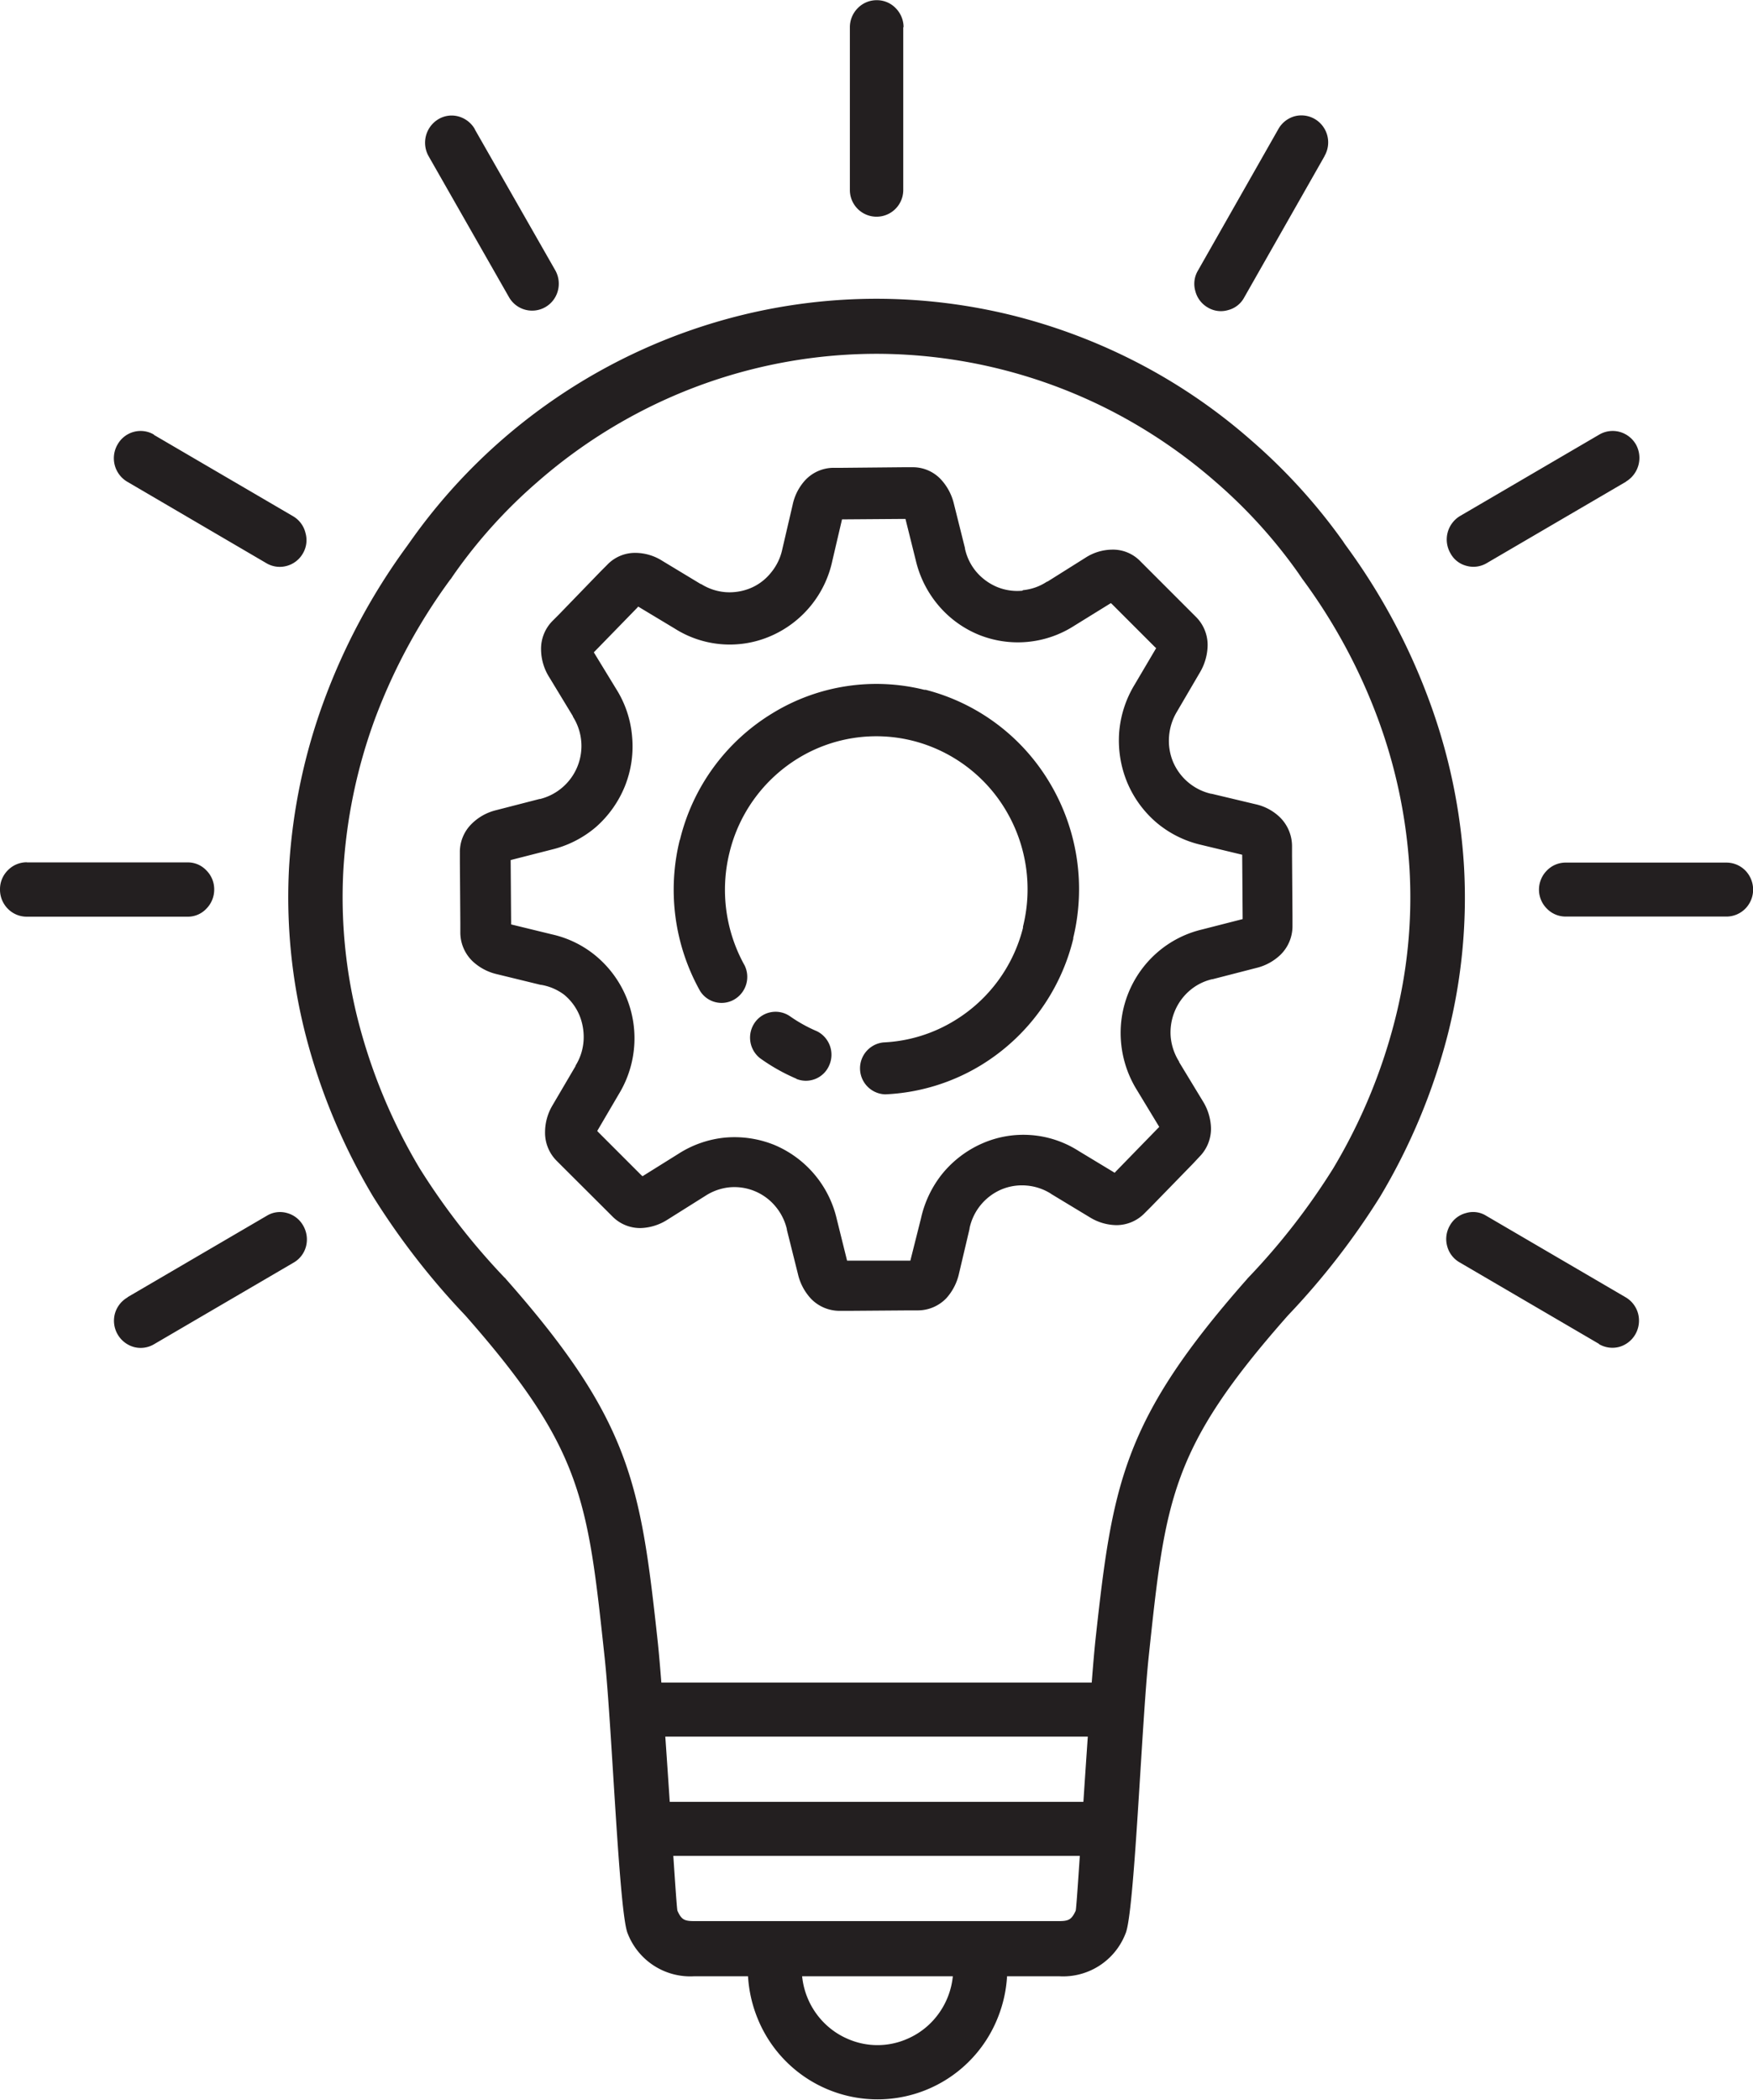
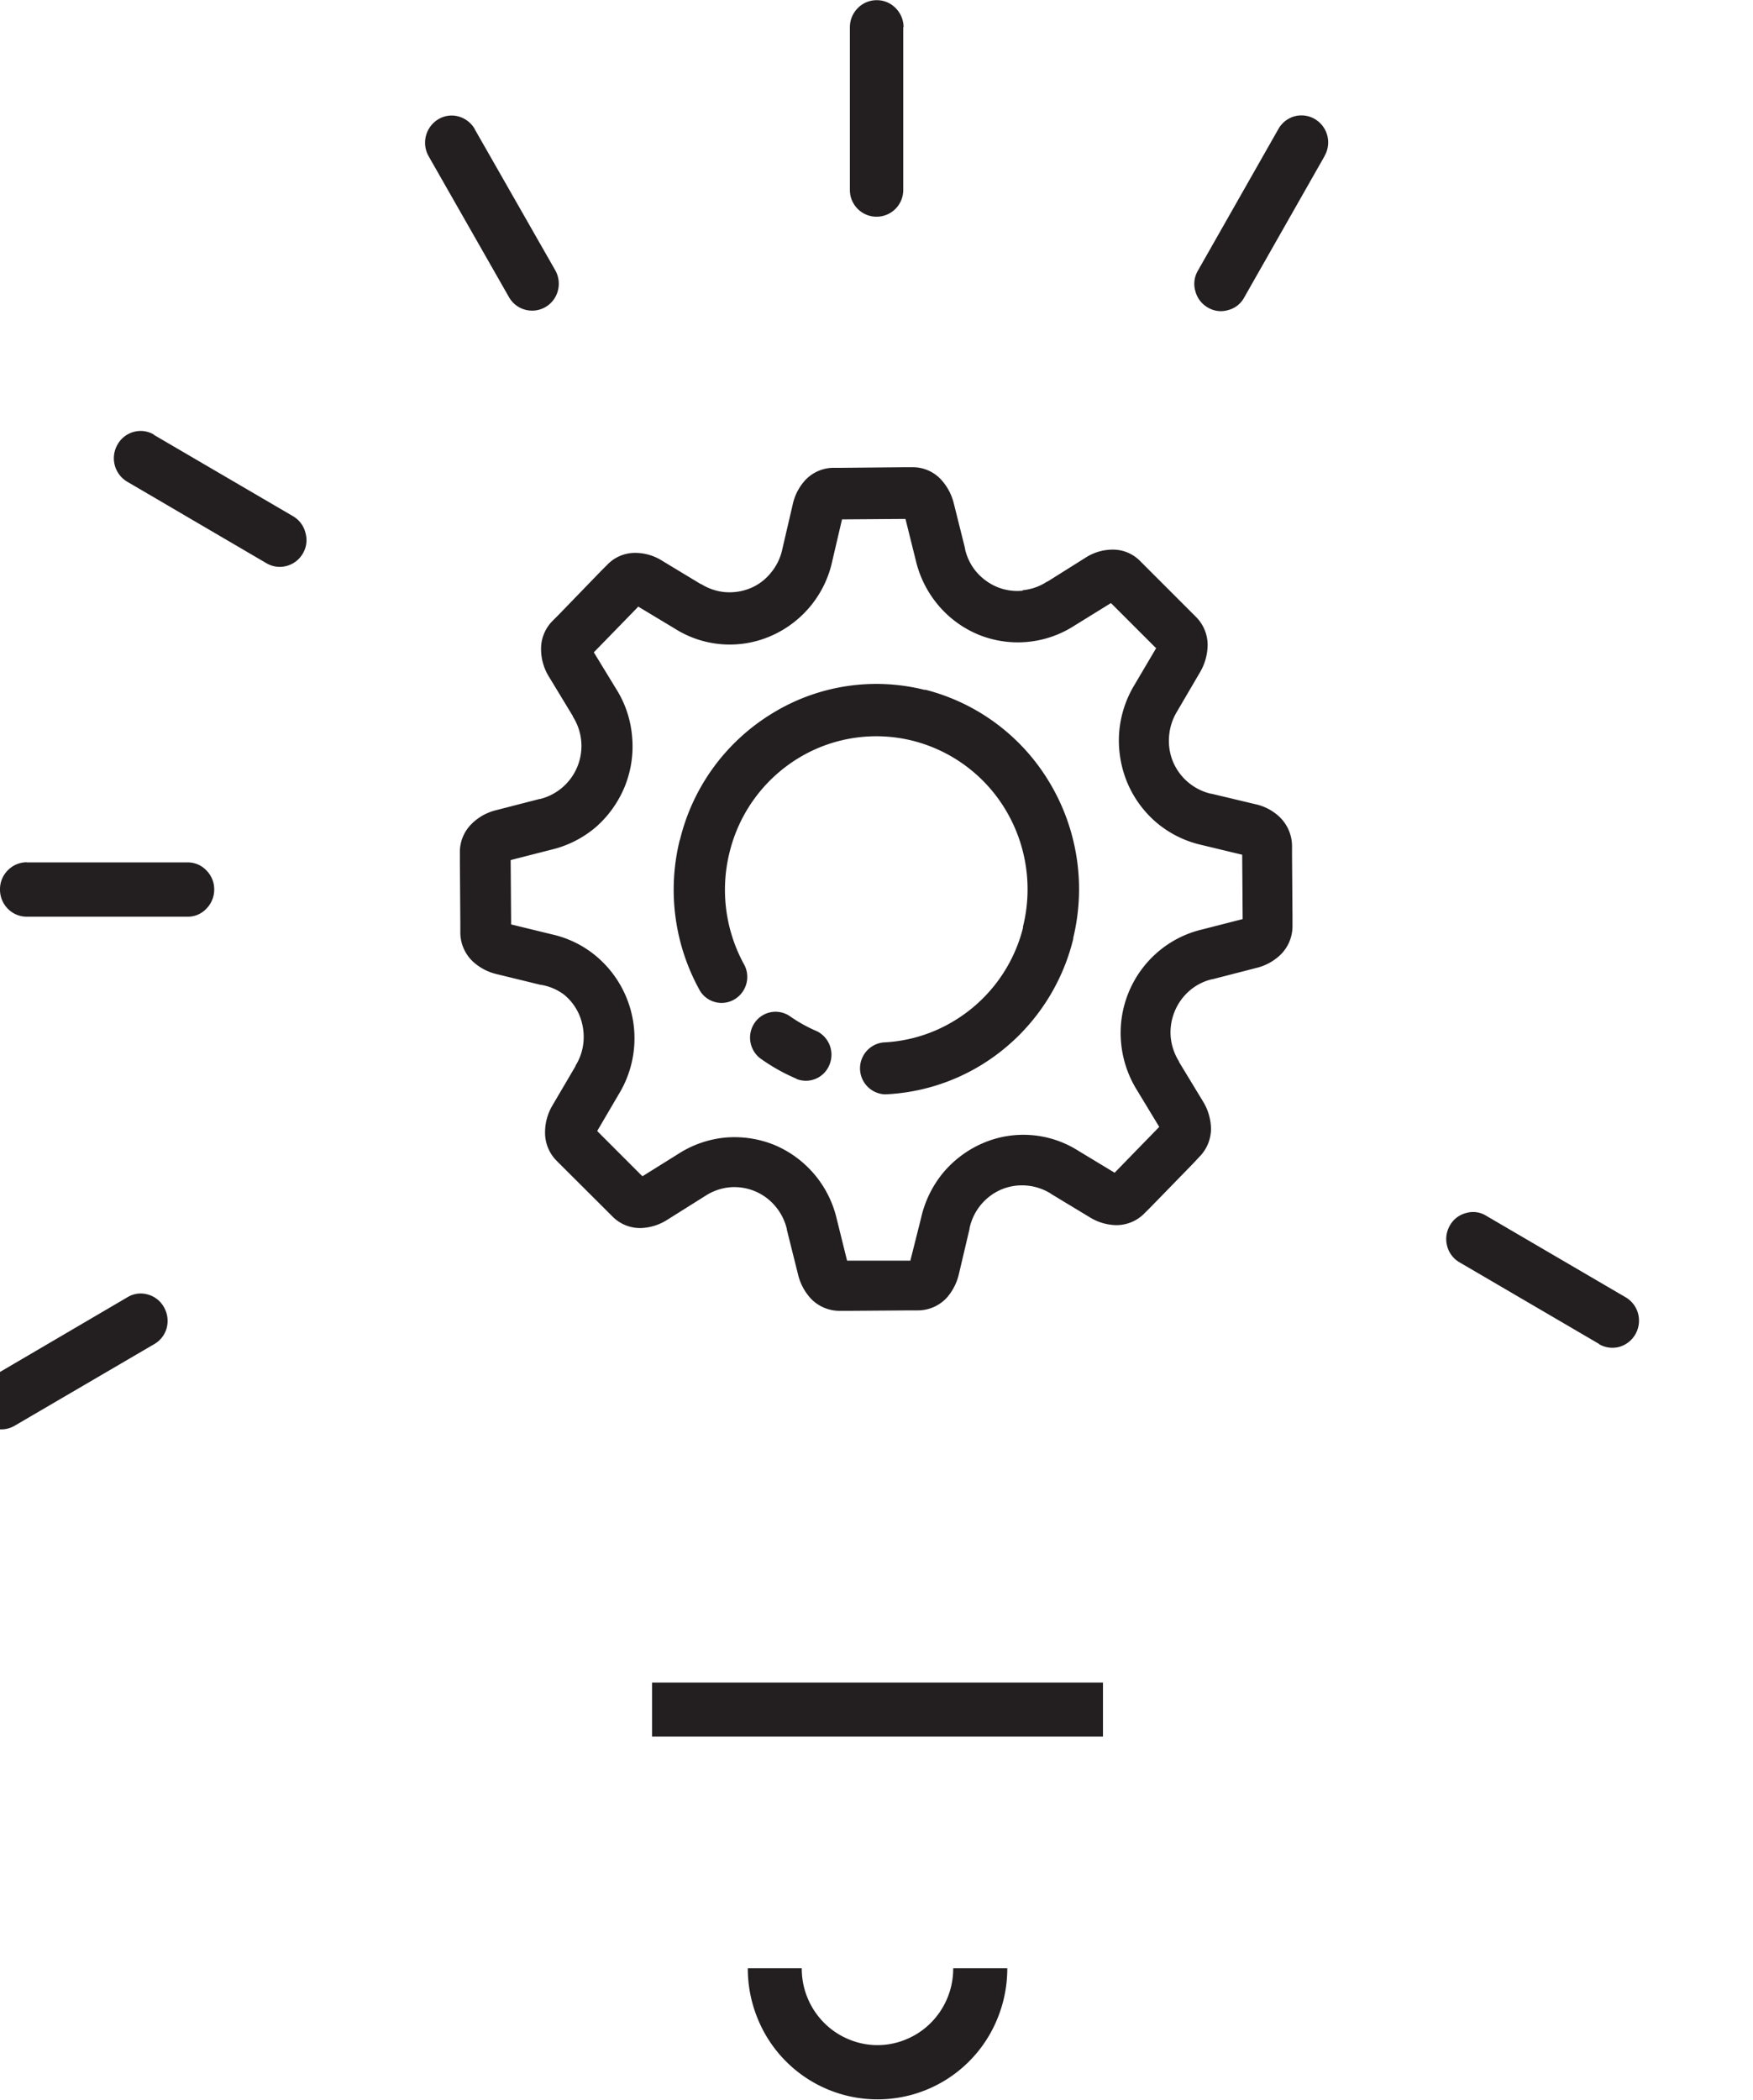
<svg xmlns="http://www.w3.org/2000/svg" width="27.685" height="33.152" viewBox="0 0 27.685 33.152">
  <defs>
    <clipPath id="clip-path">
      <rect id="Rectangle_2056" data-name="Rectangle 2056" width="27.685" height="33.152" fill="none" />
    </clipPath>
  </defs>
  <g id="Group_2041" data-name="Group 2041" transform="translate(0 0)">
    <g id="Group_1946" data-name="Group 1946" transform="translate(0 0)" clip-path="url(#clip-path)">
      <path id="Path_21836" data-name="Path 21836" d="M76.126.429V3a.421.421,0,1,1-.843,0V.429a.428.428,0,0,1,.124-.3.416.416,0,0,1,.3-.126.411.411,0,0,1,.3.126.429.429,0,0,1,.124.3" transform="translate(-61.861)" fill="#231f20" fill-rule="evenodd" />
      <path id="Path_21837" data-name="Path 21837" d="M107.858,10.73l-1.268,2.23a.4.4,0,0,1-.255.2.4.4,0,0,1-.317-.039.418.418,0,0,1-.2-.261.409.409,0,0,1,.041-.324L107.13,10.3a.425.425,0,0,1,.255-.2.42.42,0,0,1,.321.044.428.428,0,0,1,.152.583" transform="translate(-86.94 -8.264)" fill="#231f20" fill-rule="evenodd" />
-       <path id="Path_21838" data-name="Path 21838" d="M130.984,38.44l-2.2,1.286a.41.41,0,0,1-.317.042.4.4,0,0,1-.255-.2.433.433,0,0,1,.152-.587l2.2-1.286a.419.419,0,0,1,.322-.042.427.427,0,0,1,.257.2.436.436,0,0,1-.156.583" transform="translate(-105.306 -30.834)" fill="#231f20" fill-rule="evenodd" />
-       <path id="Path_21839" data-name="Path 21839" d="M139.287,76.138h-2.536a.412.412,0,0,1-.3-.126.422.422,0,0,1-.124-.3.428.428,0,0,1,.124-.3.412.412,0,0,1,.3-.126h2.536a.42.42,0,0,1,.3.126.436.436,0,0,1,.122.3.43.43,0,0,1-.122.3.42.42,0,0,1-.3.126" transform="translate(-112.022 -61.667)" fill="#231f20" fill-rule="evenodd" />
      <path id="Path_21840" data-name="Path 21840" d="M130.56,107.888q-1.1-.643-2.2-1.286a.418.418,0,0,1-.2-.259.424.424,0,0,1,.041-.322.407.407,0,0,1,.257-.2.389.389,0,0,1,.317.042l2.2,1.286a.426.426,0,0,1,.2.259.436.436,0,0,1-.042.326.428.428,0,0,1-.255.2.419.419,0,0,1-.321-.044" transform="translate(-105.305 -86.669)" fill="#231f20" fill-rule="evenodd" />
      <path id="Path_21841" data-name="Path 21841" d="M38.429,10.3,39.7,12.526a.431.431,0,0,1,.041.324.42.42,0,0,1-.772.1L37.7,10.725a.433.433,0,0,1,.156-.585.407.407,0,0,1,.317-.042.429.429,0,0,1,.257.2" transform="translate(-30.931 -8.259)" fill="#231f20" fill-rule="evenodd" />
      <path id="Path_21842" data-name="Path 21842" d="M10.721,37.7l2.2,1.286a.418.418,0,0,1,.193.261.412.412,0,0,1-.039.322.42.42,0,0,1-.257.2.413.413,0,0,1-.319-.042L10.3,38.44a.431.431,0,0,1-.154-.587.418.418,0,0,1,.255-.2.414.414,0,0,1,.319.042" transform="translate(-8.29 -30.834)" fill="#231f20" fill-rule="evenodd" />
      <path id="Path_21843" data-name="Path 21843" d="M.423,75.283H2.959a.4.4,0,0,1,.3.126.421.421,0,0,1,.124.3.429.429,0,0,1-.124.305.4.4,0,0,1-.3.126H.423a.416.416,0,0,1-.3-.126A.429.429,0,0,1,0,75.707a.421.421,0,0,1,.124-.3.416.416,0,0,1,.3-.126" transform="translate(0 -61.667)" fill="#231f20" fill-rule="evenodd" />
-       <path id="Path_21844" data-name="Path 21844" d="M10.3,107.149l2.2-1.286a.4.4,0,0,1,.319-.042.417.417,0,0,1,.255.2.436.436,0,0,1,.044.326.417.417,0,0,1-.2.259l-2.2,1.286a.414.414,0,0,1-.319.044.431.431,0,0,1-.3-.524.429.429,0,0,1,.2-.259" transform="translate(-8.285 -86.669)" fill="#231f20" fill-rule="evenodd" />
-       <path id="Path_21845" data-name="Path 21845" d="M34.821,52.553H31.943a1.06,1.06,0,0,1-1.05-.671c-.14-.305-.25-3.3-.368-4.381-.267-2.479-.347-3.281-2.2-5.383a11.743,11.743,0,0,1-1.454-1.874A9.7,9.7,0,0,1,25.807,37.7a8.754,8.754,0,0,1-.264-2.652A9.189,9.189,0,0,1,26.1,32.4a9.918,9.918,0,0,1,1.3-2.419l.055-.077a9.058,9.058,0,0,1,5.226-3.575,8.944,8.944,0,0,1,2.139-.261h0a8.98,8.98,0,0,1,2.141.261,9.1,9.1,0,0,1,2.019.767,8.947,8.947,0,0,1,1.766,1.214A9.073,9.073,0,0,1,42.19,29.9c.016.026.034.051.053.077a9.924,9.924,0,0,1,1.3,2.419A9.113,9.113,0,0,1,44.1,35.05a8.758,8.758,0,0,1-.262,2.652,9.705,9.705,0,0,1-1.064,2.542,11.722,11.722,0,0,1-1.454,1.874c-1.856,2.1-1.936,2.9-2.2,5.383-.115,1.084-.225,4.075-.368,4.381a1.057,1.057,0,0,1-1.047.671Zm0-25.616a8.111,8.111,0,0,0-3.765.932,8.211,8.211,0,0,0-1.6,1.1,8,8,0,0,0-1.3,1.438c-.019.028-.039.056-.057.084l-.009.009A9.076,9.076,0,0,0,26.9,32.7a8.339,8.339,0,0,0-.5,2.4,7.888,7.888,0,0,0,.239,2.386,8.848,8.848,0,0,0,.965,2.309,10.782,10.782,0,0,0,1.342,1.727.031.031,0,0,1,.009.007.029.029,0,0,1,.007.009c1.973,2.232,2.132,3.241,2.4,5.7.1.9.292,4.232.315,4.281.064.142.11.163.267.163H37.7c.154,0,.2-.021.266-.163.023-.049.216-3.381.313-4.281.269-2.458.427-3.467,2.4-5.7a.032.032,0,0,1,.007-.009l.007-.007a10.651,10.651,0,0,0,1.342-1.727A8.776,8.776,0,0,0,43,37.486,7.814,7.814,0,0,0,43.24,35.1a8.268,8.268,0,0,0-.5-2.4,8.92,8.92,0,0,0-1.188-2.2s0,0-.007-.009c-.018-.028-.039-.056-.057-.084a8,8,0,0,0-1.3-1.438,8.274,8.274,0,0,0-1.6-1.1,8.13,8.13,0,0,0-3.767-.932" transform="translate(-20.978 -21.351)" fill="#231f20" fill-rule="evenodd" />
-       <rect id="Rectangle_2054" data-name="Rectangle 2054" width="7.121" height="0.853" transform="translate(10.298 28.448)" fill="#231f20" />
+       <path id="Path_21844" data-name="Path 21844" d="M10.3,107.149a.4.4,0,0,1,.319-.042.417.417,0,0,1,.255.2.436.436,0,0,1,.044.326.417.417,0,0,1-.2.259l-2.2,1.286a.414.414,0,0,1-.319.044.431.431,0,0,1-.3-.524.429.429,0,0,1,.2-.259" transform="translate(-8.285 -86.669)" fill="#231f20" fill-rule="evenodd" />
      <rect id="Rectangle_2055" data-name="Rectangle 2055" width="7.121" height="0.853" transform="translate(10.298 26.565)" fill="#231f20" />
      <path id="Path_21846" data-name="Path 21846" d="M44.194,46.608a3.223,3.223,0,0,1,1.459-1.995,3.138,3.138,0,0,1,2.4-.371v0l.021,0a3.207,3.207,0,0,1,1.966,1.48,3.272,3.272,0,0,1,.365,2.435l0,0,0,.016a3.235,3.235,0,0,1-1.456,1.995,3.179,3.179,0,0,1-1.514.461h0a.411.411,0,0,1-.025-.82,2.353,2.353,0,0,0,1.121-.345A2.4,2.4,0,0,0,49.611,48l0-.019a2.439,2.439,0,0,0-.269-1.834,2.391,2.391,0,0,0-1.47-1.1,2.363,2.363,0,0,0-1.81.275,2.412,2.412,0,0,0-1.086,1.489,2.45,2.45,0,0,0,.239,1.783.413.413,0,0,1-.17.541.4.4,0,0,1-.533-.137,3.273,3.273,0,0,1-.322-2.384m1.842,3.768a2.992,2.992,0,0,1-.577-.326.414.414,0,0,1-.078-.562.4.4,0,0,1,.551-.1,2.344,2.344,0,0,0,.432.24.414.414,0,0,1,.191.536.4.4,0,0,1-.519.215m4.388-7.154a1.647,1.647,0,0,1-1.512.14h0a1.656,1.656,0,0,1-.636-.466,1.7,1.7,0,0,1-.354-.706l-.163-.655h-.03l-.942.007h-.03l-.152.65a1.675,1.675,0,0,1-.976,1.193,1.623,1.623,0,0,1-1.514-.119v0l-.577-.347-.018.021-.662.68,0,0-.021.021.351.575h0a1.664,1.664,0,0,1,.253.748,1.686,1.686,0,0,1-.112.788,1.718,1.718,0,0,1-.459.648,1.682,1.682,0,0,1-.7.356l-.646.165v.033l.007.953v.03l.648.158a1.645,1.645,0,0,1,.7.347,1.693,1.693,0,0,1,.352,2.176l-.34.58.021.023.671.671.023.021.567-.354a1.659,1.659,0,0,1,.735-.256,1.679,1.679,0,0,1,.776.114h0a1.677,1.677,0,0,1,.99,1.172l.163.657.03,0h0l.942,0h.027L48,52.587a1.718,1.718,0,0,1,.34-.708,1.692,1.692,0,0,1,.634-.478,1.618,1.618,0,0,1,1.511.119h0l.574.347.021-.023.662-.68.021-.021-.349-.576v0a1.707,1.707,0,0,1-.253-.746,1.684,1.684,0,0,1,.574-1.435,1.661,1.661,0,0,1,.7-.359l.645-.165v-.033l-.007-.955,0-.028-.648-.156a1.672,1.672,0,0,1-.7-.347,1.693,1.693,0,0,1-.469-.641,1.734,1.734,0,0,1-.126-.788,1.711,1.711,0,0,1,.246-.757h0l.338-.573-.023-.021-.671-.671v0l-.021-.019Zm-.811-.562a.828.828,0,0,0,.381-.135l.007,0,.6-.377h0a.789.789,0,0,1,.418-.128.6.6,0,0,1,.45.184h0l.1.1.671.671.1.1a.627.627,0,0,1,.191.455.868.868,0,0,1-.122.429h0l-.363.62,0,0a.88.88,0,0,0-.124.389.867.867,0,0,0,.062.4.864.864,0,0,0,.6.506l.009,0,.692.165v0a.8.8,0,0,1,.388.207.641.641,0,0,1,.191.457v.149l.007.953,0,.151a.631.631,0,0,1-.186.457l0,0a.831.831,0,0,1-.388.212l-.687.177-.007,0a.832.832,0,0,0-.358.182.862.862,0,0,0-.237.333.873.873,0,0,0-.06.4.886.886,0,0,0,.133.387l0,.007.372.613h0a.85.85,0,0,1,.131.426.629.629,0,0,1-.184.457l-.1.107-.662.68-.1.1,0,0a.622.622,0,0,1-.45.191.821.821,0,0,1-.418-.124l-.609-.368-.009-.007a.851.851,0,0,0-.381-.126.84.84,0,0,0-.4.063.86.86,0,0,0-.5.611l0,.009-.165.7a.862.862,0,0,1-.2.394.625.625,0,0,1-.45.194h-.147l-.94.007-.147,0h0a.628.628,0,0,1-.45-.186.852.852,0,0,1-.211-.394l-.175-.7v-.009a.865.865,0,0,0-.181-.361.844.844,0,0,0-.726-.3.856.856,0,0,0-.381.135l0,0-.6.377h0a.828.828,0,0,1-.42.131.615.615,0,0,1-.45-.186l-.1-.1-.673-.671-.1-.1a.627.627,0,0,1-.188-.459.831.831,0,0,1,.119-.424l0,0,.363-.618,0-.007a.854.854,0,0,0,.126-.387.907.907,0,0,0-.064-.405.844.844,0,0,0-.241-.326A.834.834,0,0,0,42,48.9l-.007,0-.689-.168a.834.834,0,0,1-.388-.207.629.629,0,0,1-.191-.454l0-.149v0l-.007-.958v-.147a.622.622,0,0,1,.184-.457.822.822,0,0,1,.386-.217l.687-.177h.009a.863.863,0,0,0,.519-1.3l0-.007-.372-.613v0A.834.834,0,0,1,42,43.611a.625.625,0,0,1,.181-.457l0,0,.1-.1.661-.683.1-.1a.607.607,0,0,1,.45-.191.8.8,0,0,1,.423.126l.606.366.007,0a.844.844,0,0,0,.384.128.867.867,0,0,0,.4-.065.818.818,0,0,0,.321-.245.857.857,0,0,0,.177-.368l0,0,.163-.7,0,0a.824.824,0,0,1,.2-.391.616.616,0,0,1,.45-.194h.145l.942-.009h.149a.606.606,0,0,1,.45.186.858.858,0,0,1,.211.392l.175.7,0,.009a.845.845,0,0,0,.179.364.876.876,0,0,0,.329.24.838.838,0,0,0,.4.058" transform="translate(-33.455 -33.351)" fill="#231f20" />
      <path id="Path_21847" data-name="Path 21847" d="M70.336,171.825a2.082,2.082,0,0,1-.156.795,2.043,2.043,0,0,1-3.786,0,2.082,2.082,0,0,1-.156-.795h.852a1.212,1.212,0,0,0,.349.857,1.184,1.184,0,0,0,.39.263,1.167,1.167,0,0,0,.914,0,1.184,1.184,0,0,0,.39-.263,1.213,1.213,0,0,0,.349-.857Z" transform="translate(-54.428 -140.749)" fill="#231f20" />
    </g>
  </g>
</svg>